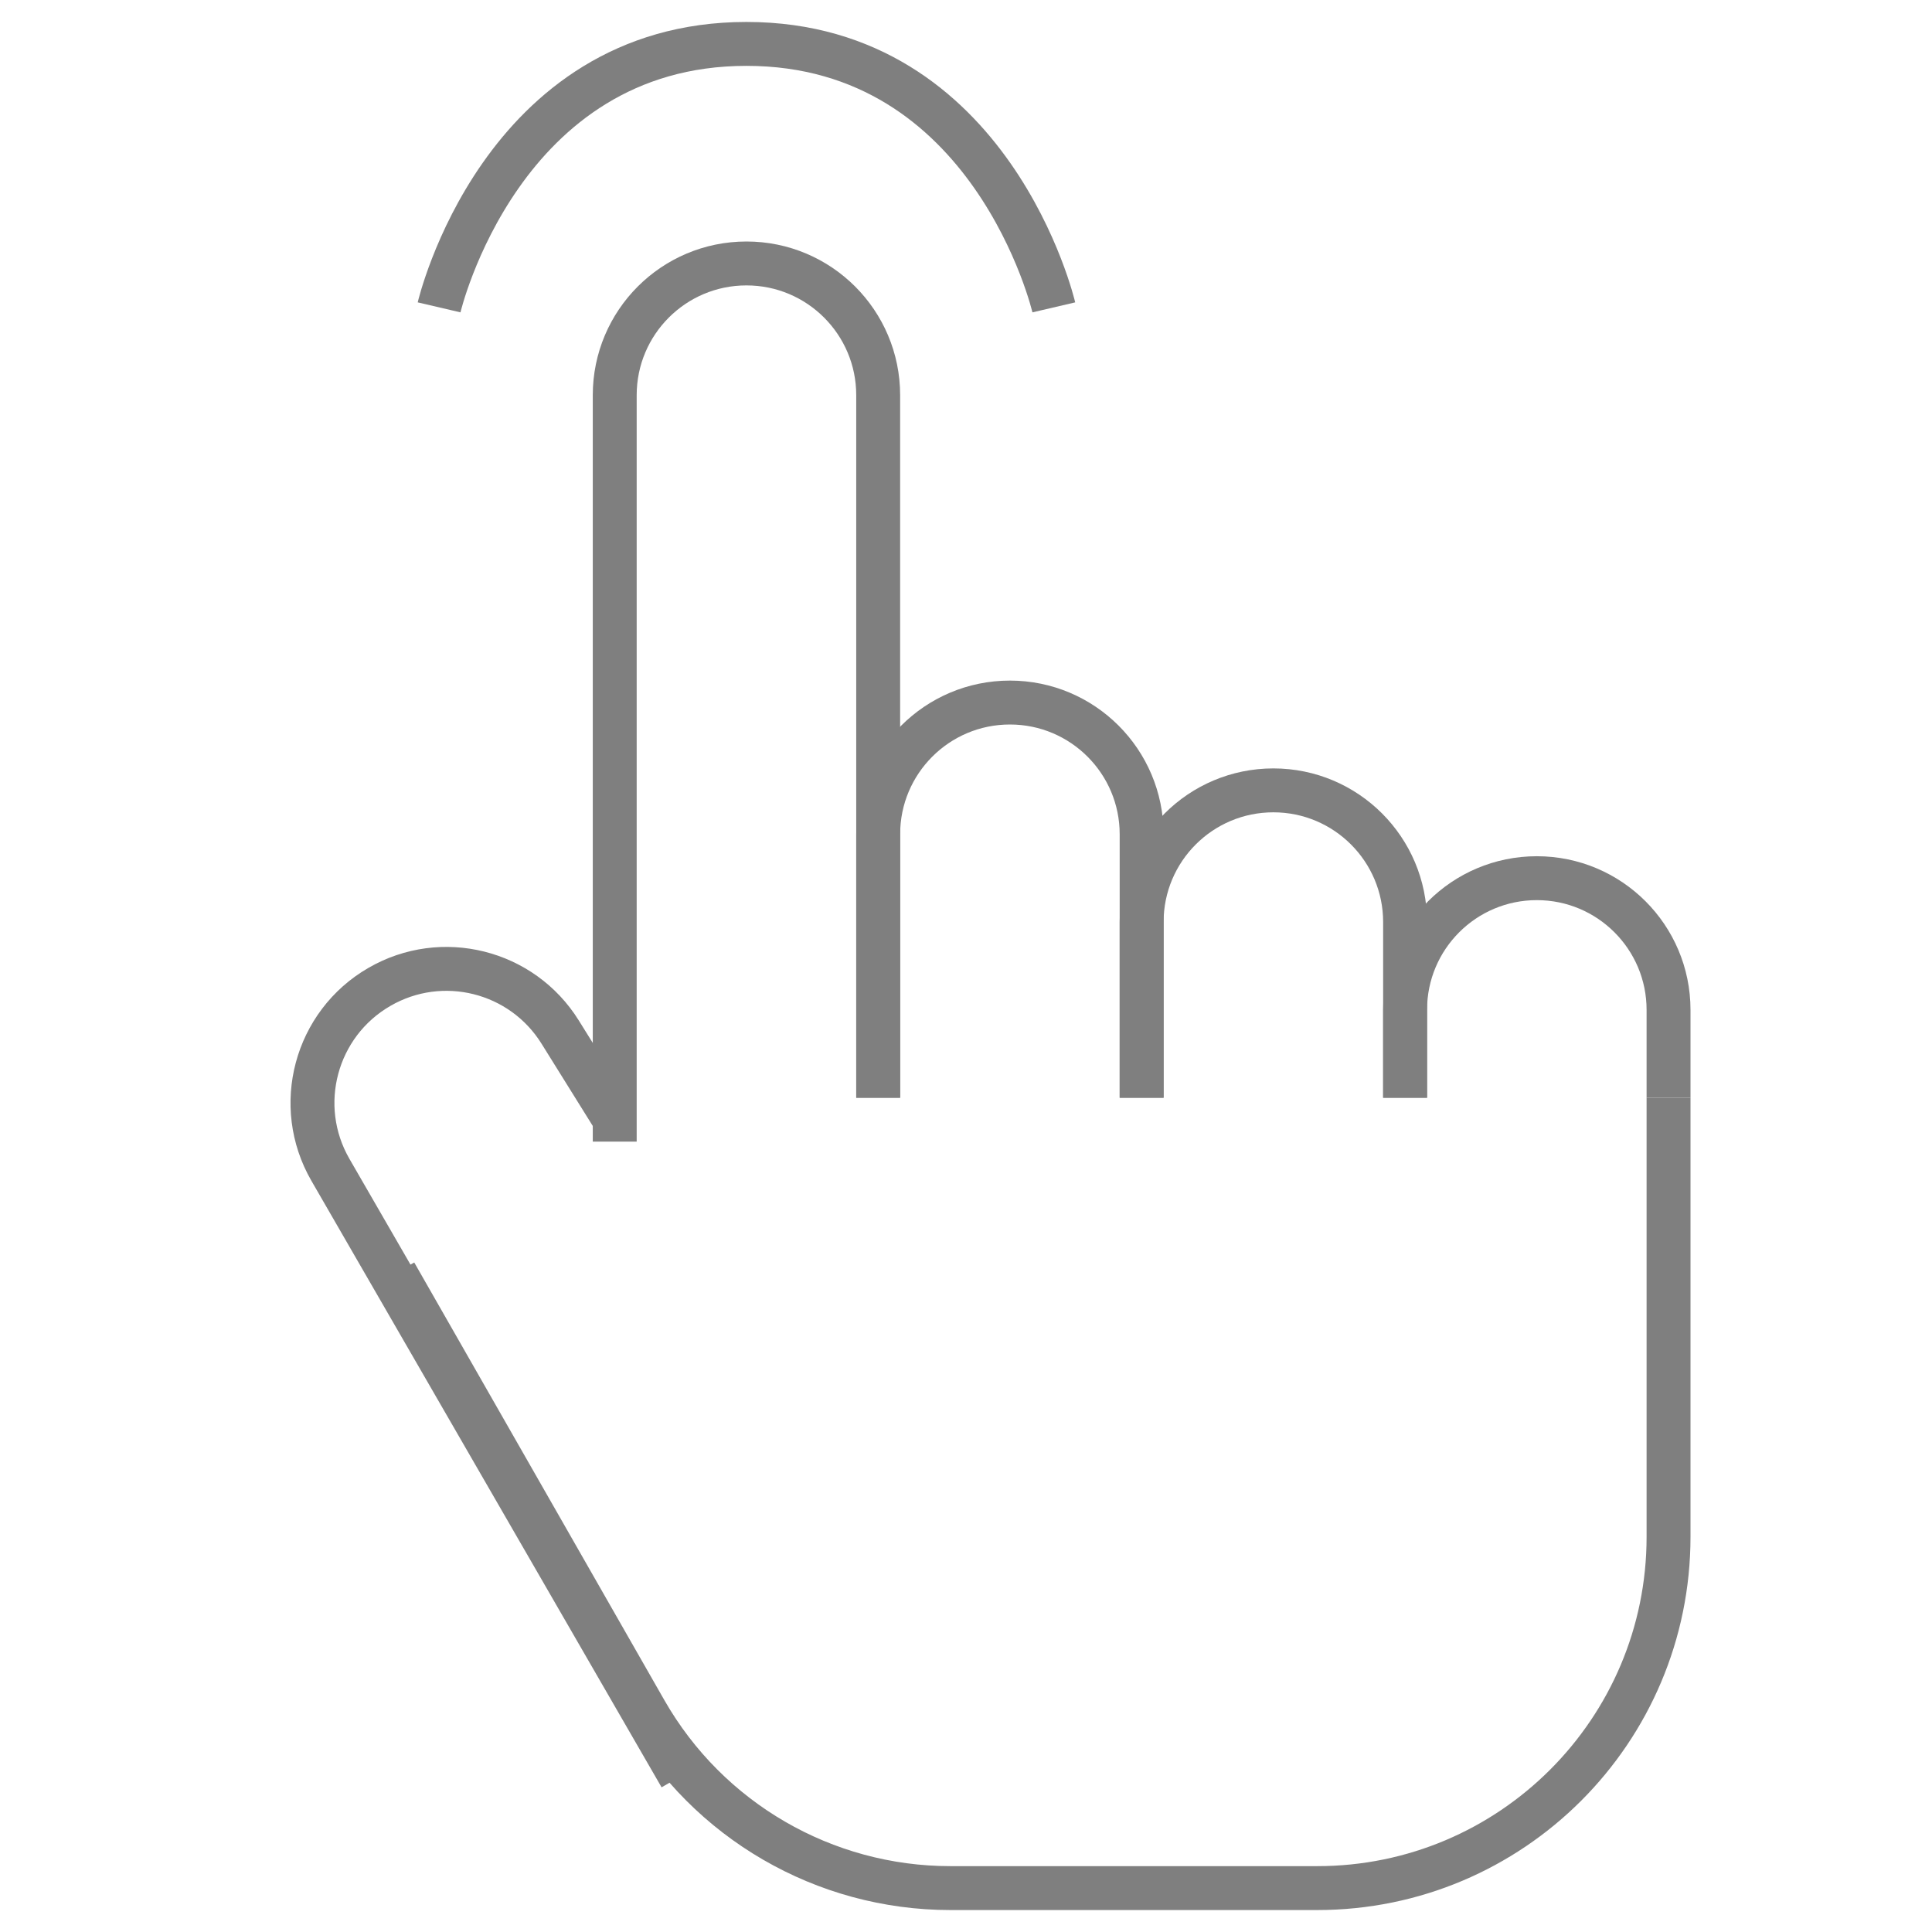
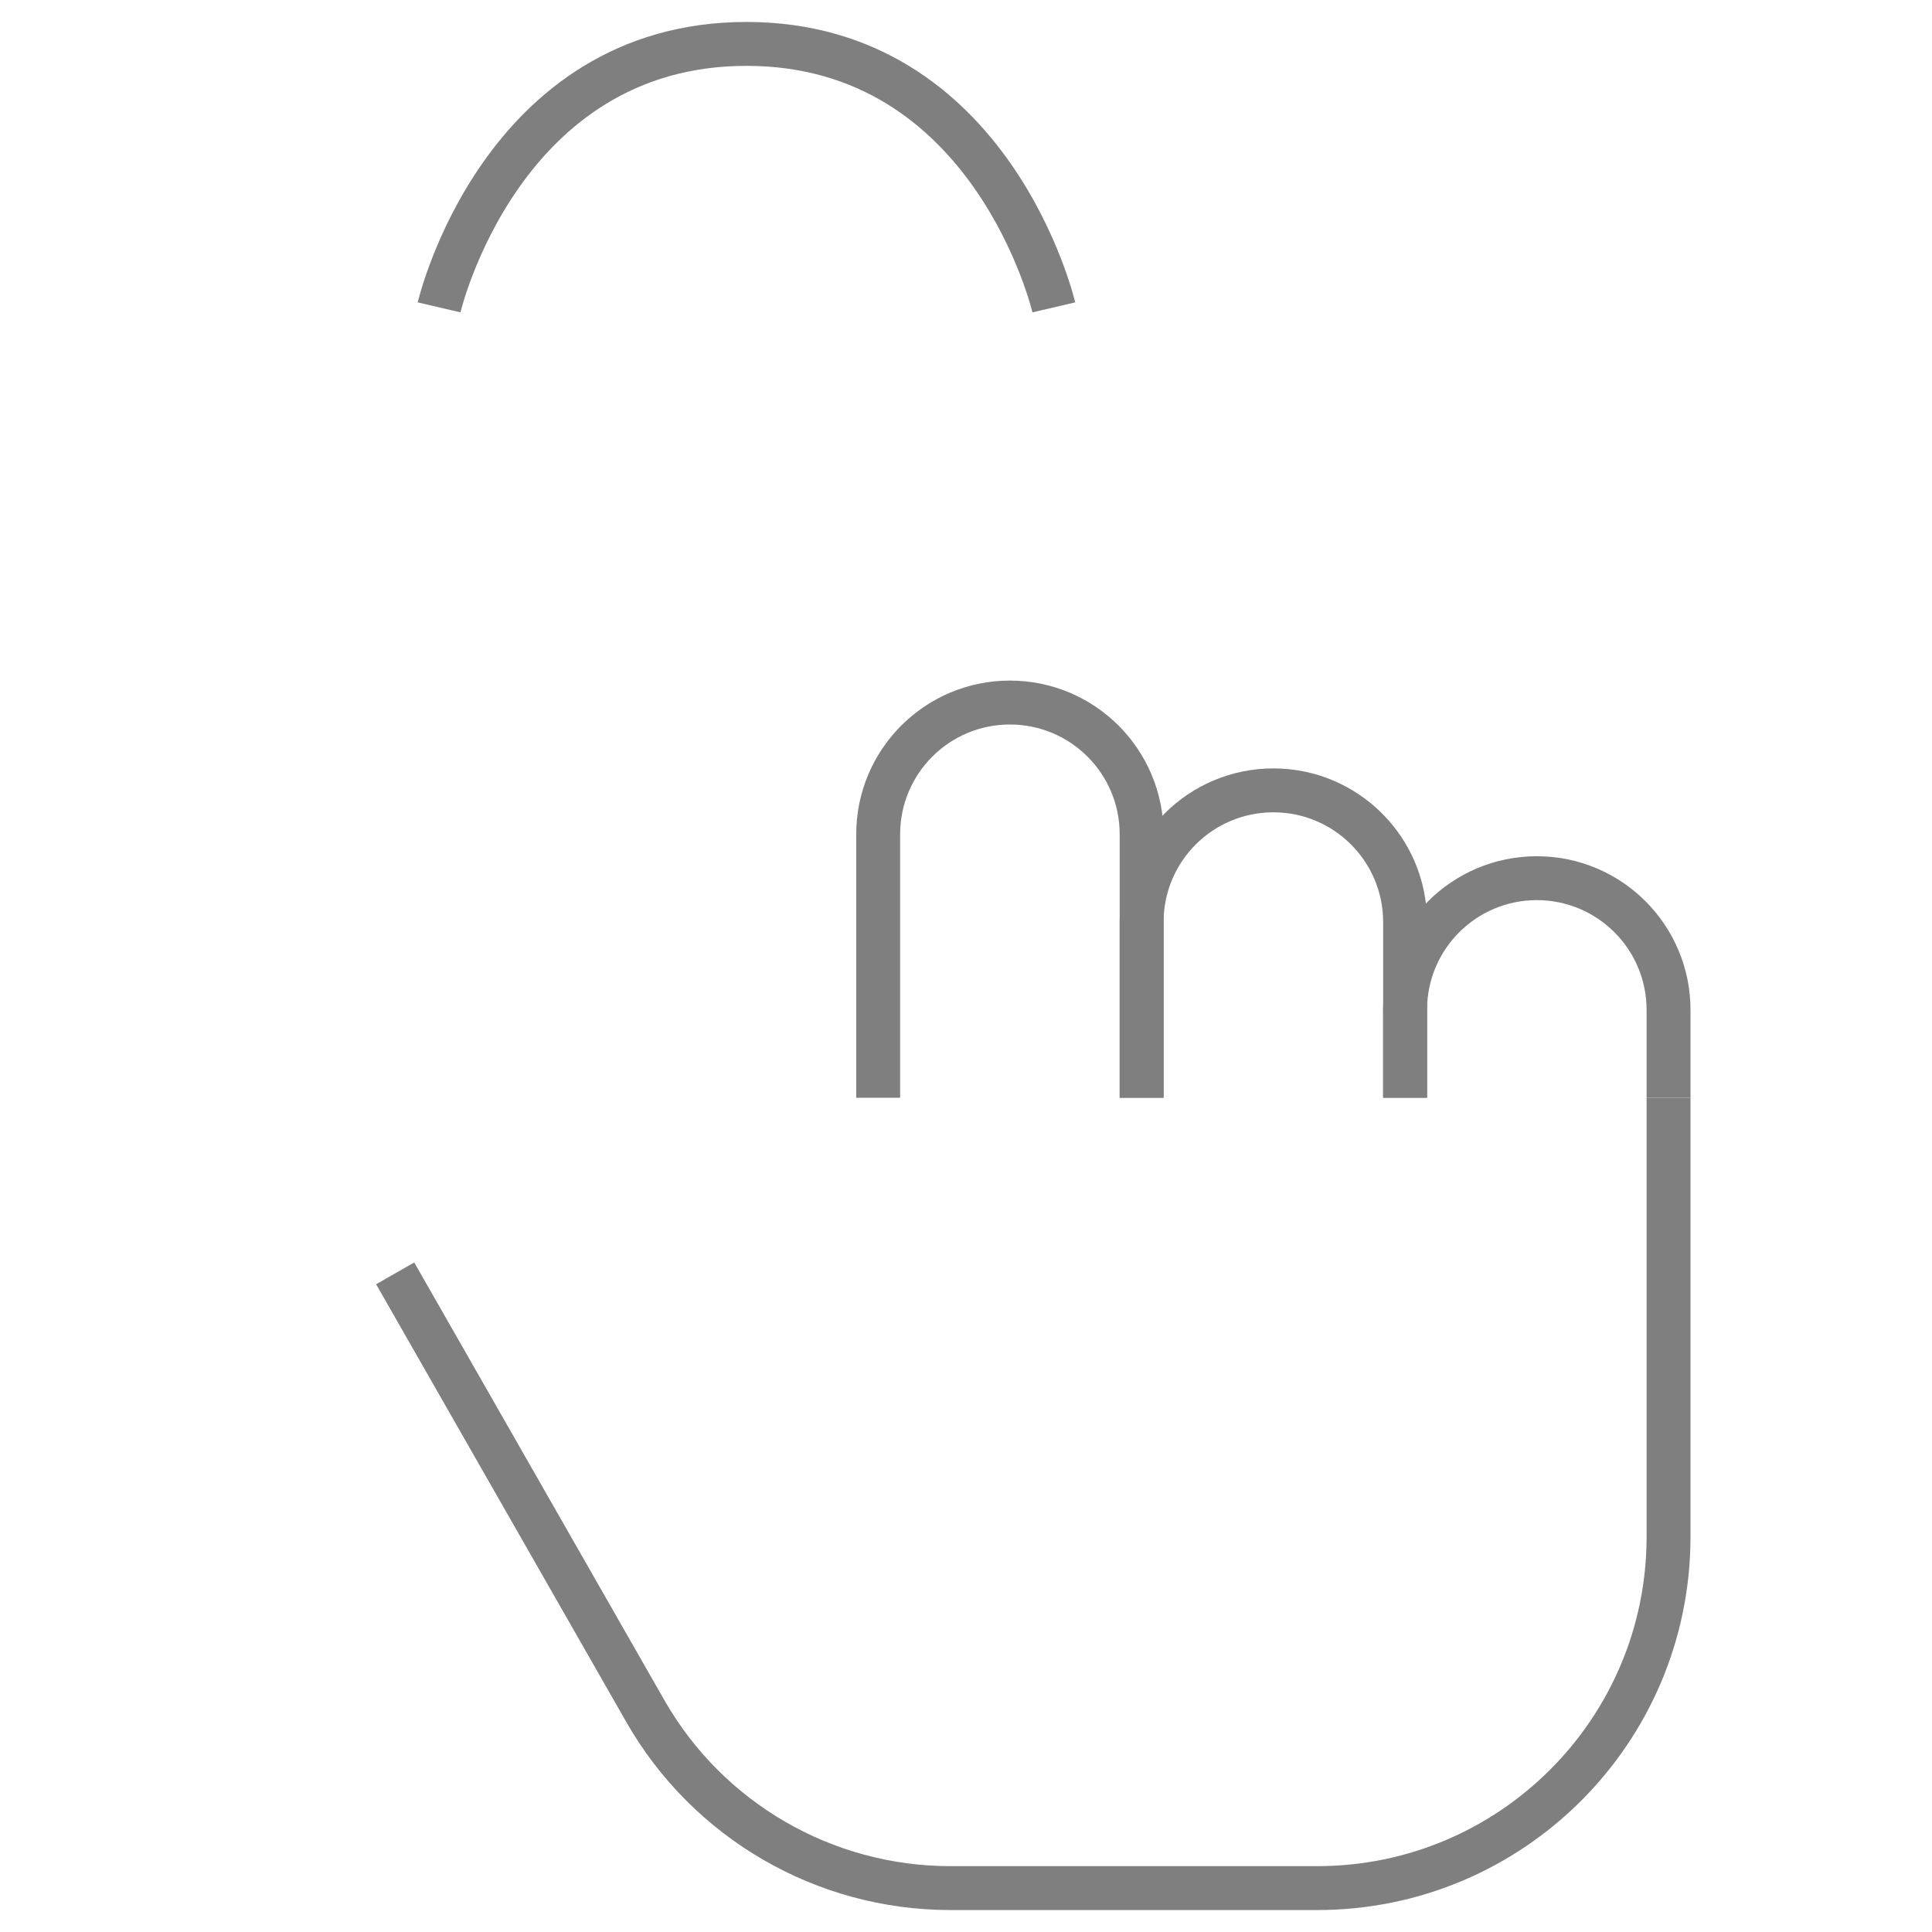
<svg xmlns="http://www.w3.org/2000/svg" width="44" height="44" viewBox="0 0 44 44" fill="none">
  <g opacity="0.5">
-     <path d="M20 25V9C20 7.343 18.657 6 17 6V6C15.343 6 14 7.343 14 9V26" stroke="black" />
-     <path d="M15.5 40.455L7.525 26.642C6.683 25.183 7.183 23.317 8.642 22.475V22.475C10.066 21.652 11.886 22.107 12.756 23.503L14 25.5" stroke="black" />
    <path d="M26 25V19C26 17.343 24.657 16 23 16V16C21.343 16 20 17.343 20 19V25" stroke="black" />
    <path d="M32 25V21C32 19.343 30.657 18 29 18V18C27.343 18 26 19.343 26 21V25" stroke="black" />
    <path d="M38 25V23C38 21.343 36.657 20 35 20V20C33.343 20 32 21.343 32 23V25" stroke="black" />
    <path d="M9 29L14.697 38.969C16.121 41.462 18.772 43 21.643 43H30C34.418 43 38 39.418 38 35V25" stroke="black" />
    <path d="M24 7C24 7 22.6 1 17 1C11.4 1 10 7 10 7" stroke="black" />
  </g>
</svg>